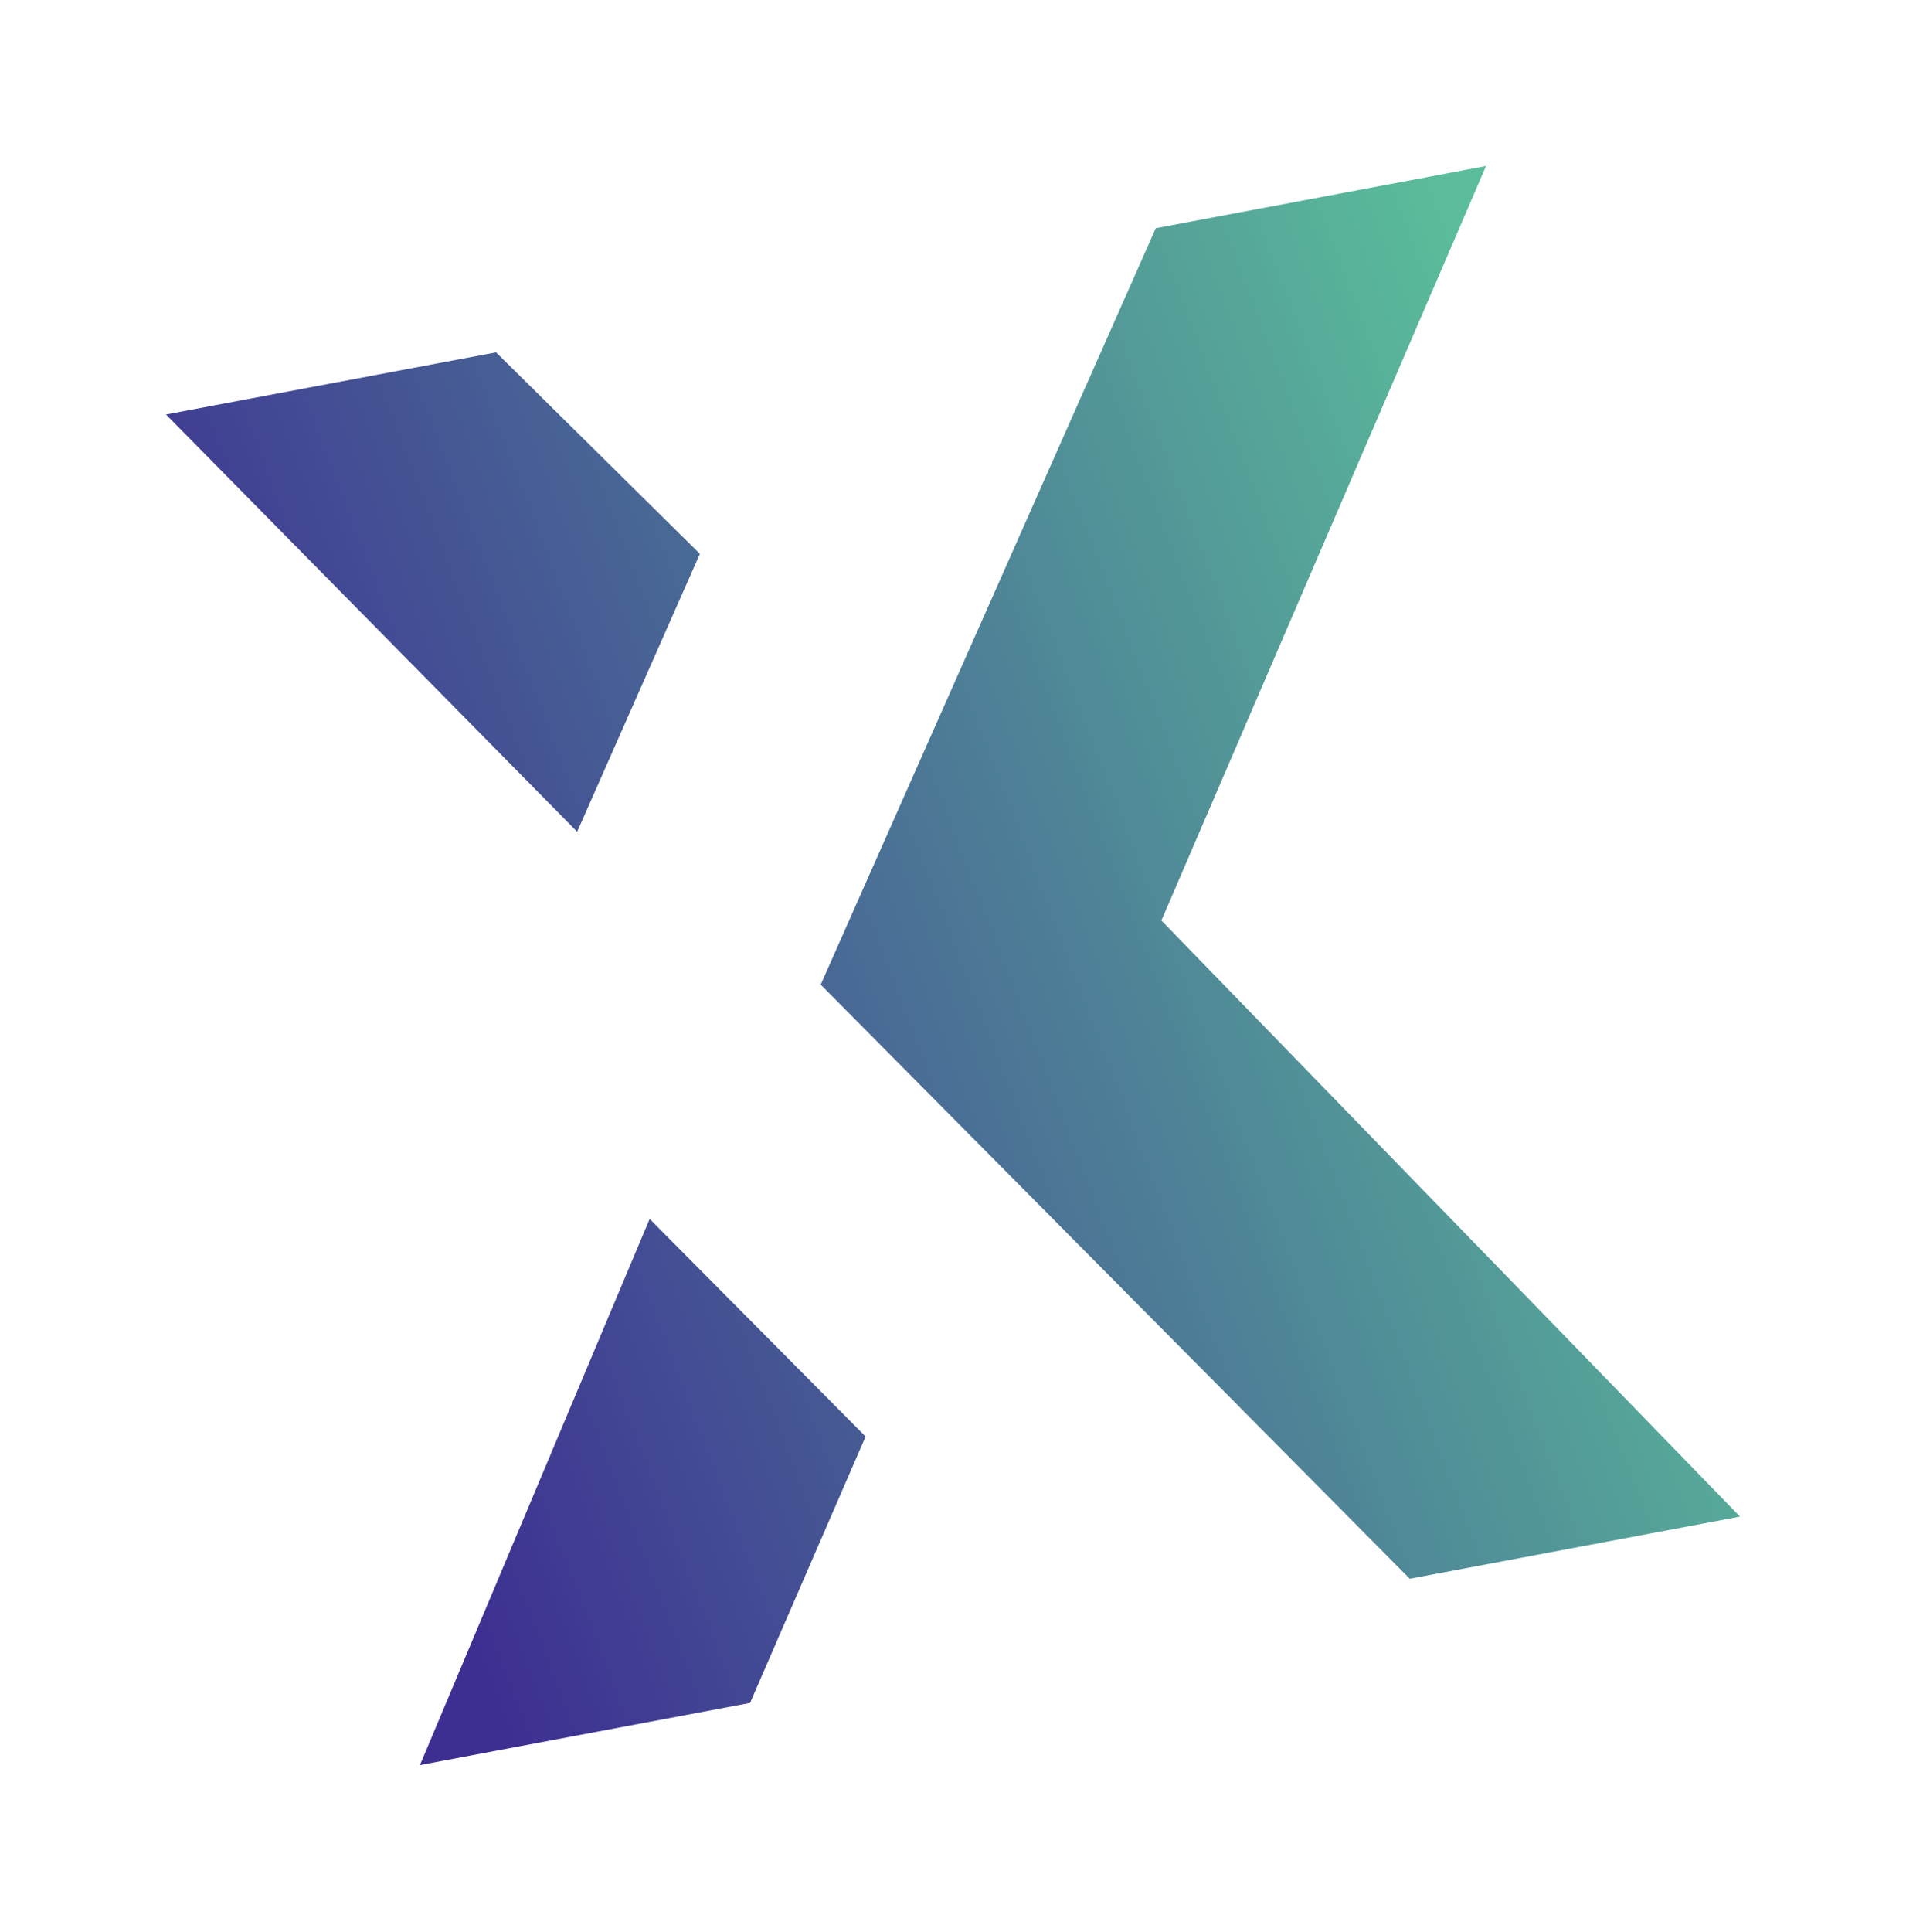
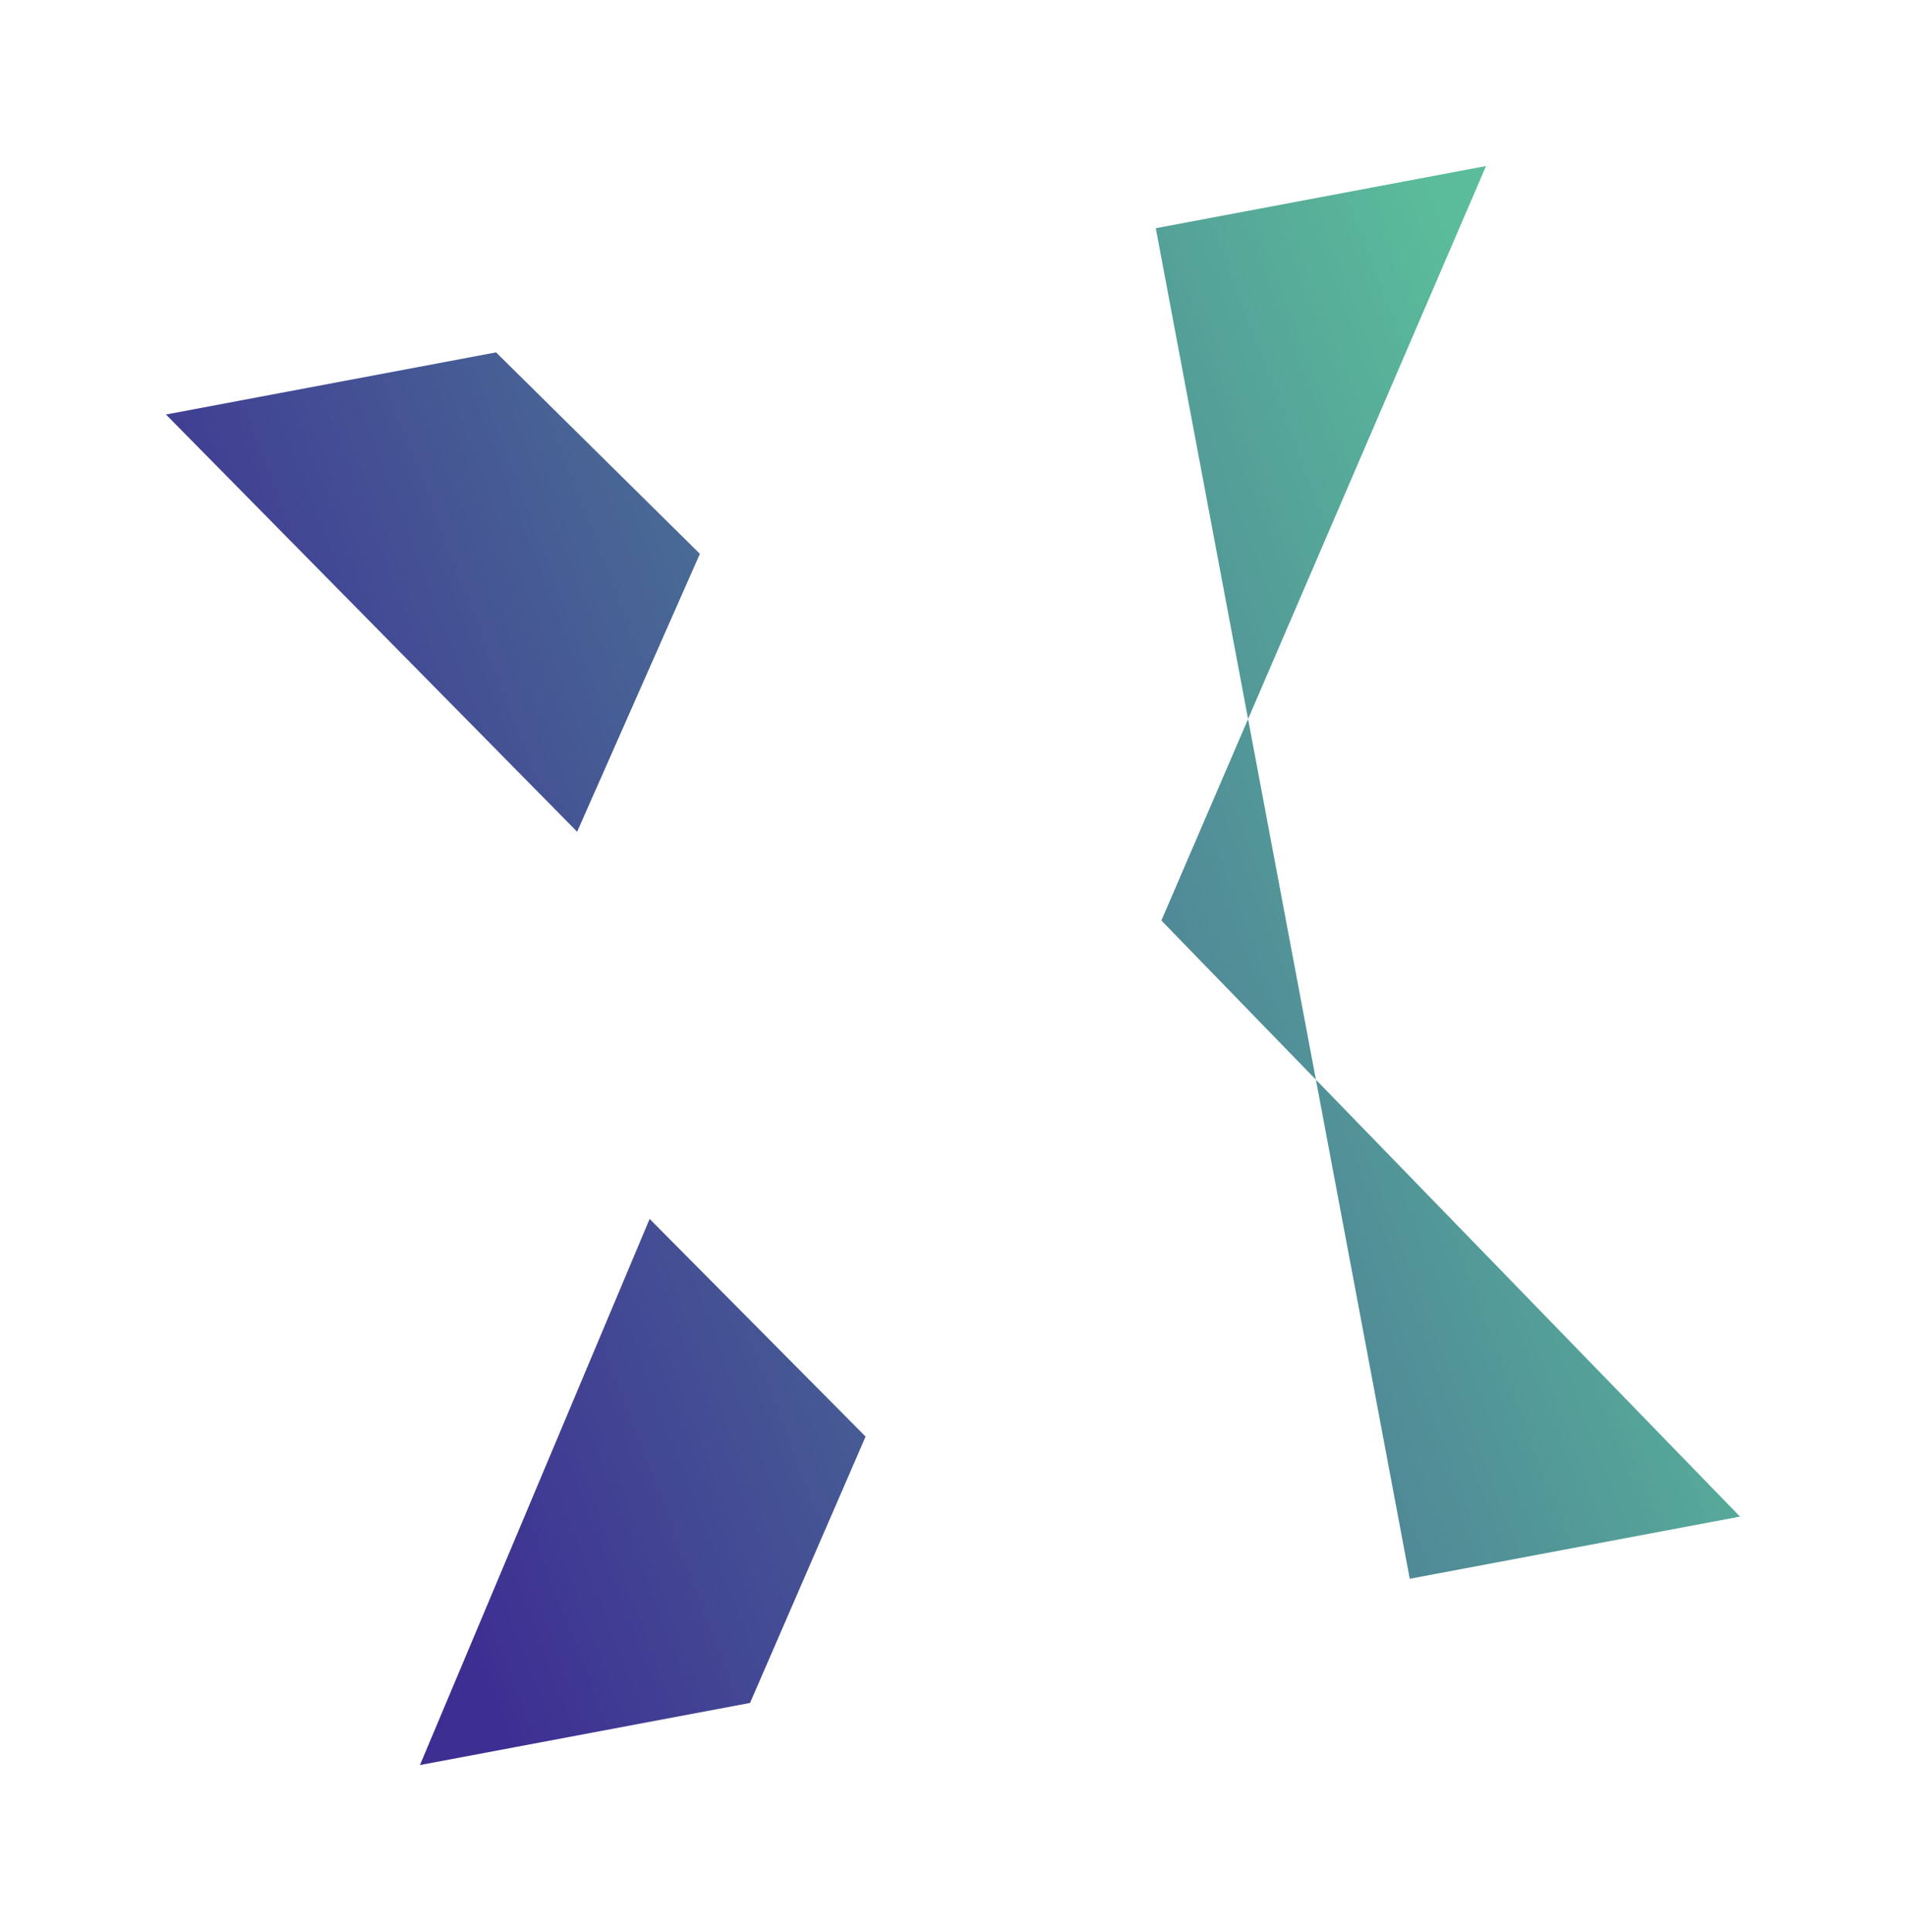
<svg xmlns="http://www.w3.org/2000/svg" width="1424" height="1443" viewBox="0 0 1424 1443" fill="none">
  <g filter="url(#filter0_f_281_245)">
-     <path d="M313.752 1318.12L560.367 1271.73L646.694 1072.82L485.351 910.277L313.752 1318.12ZM124 309.548L431.19 621.133L522.907 413.599L370.615 263.15L124 309.548ZM863.5 170.419L613.154 735.317L1053.25 1179L1299.98 1132.58L867.69 687.429L1110.23 124L863.5 170.419Z" fill="url(#paint0_linear_281_245)" />
+     <path d="M313.752 1318.12L560.367 1271.73L646.694 1072.82L485.351 910.277L313.752 1318.12ZM124 309.548L431.19 621.133L522.907 413.599L370.615 263.15L124 309.548ZM863.5 170.419L1053.25 1179L1299.98 1132.58L867.69 687.429L1110.23 124L863.5 170.419Z" fill="url(#paint0_linear_281_245)" />
  </g>
  <defs>
    <filter id="filter0_f_281_245" x="0" y="0" width="1423.98" height="1442.12" filterUnits="userSpaceOnUse" color-interpolation-filters="sRGB">
      <feFlood flood-opacity="0" result="BackgroundImageFix" />
      <feBlend mode="normal" in="SourceGraphic" in2="BackgroundImageFix" result="shape" />
      <feGaussianBlur stdDeviation="62" result="effect1_foregroundBlur_281_245" />
    </filter>
    <linearGradient id="paint0_linear_281_245" x1="485.599" y1="1793.82" x2="1547.46" y2="1387.68" gradientUnits="userSpaceOnUse">
      <stop stop-color="#3D2E92" />
      <stop offset="0.062" stop-color="#3D2E92" />
      <stop offset="1" stop-color="#5ABC9A" />
    </linearGradient>
  </defs>
</svg>